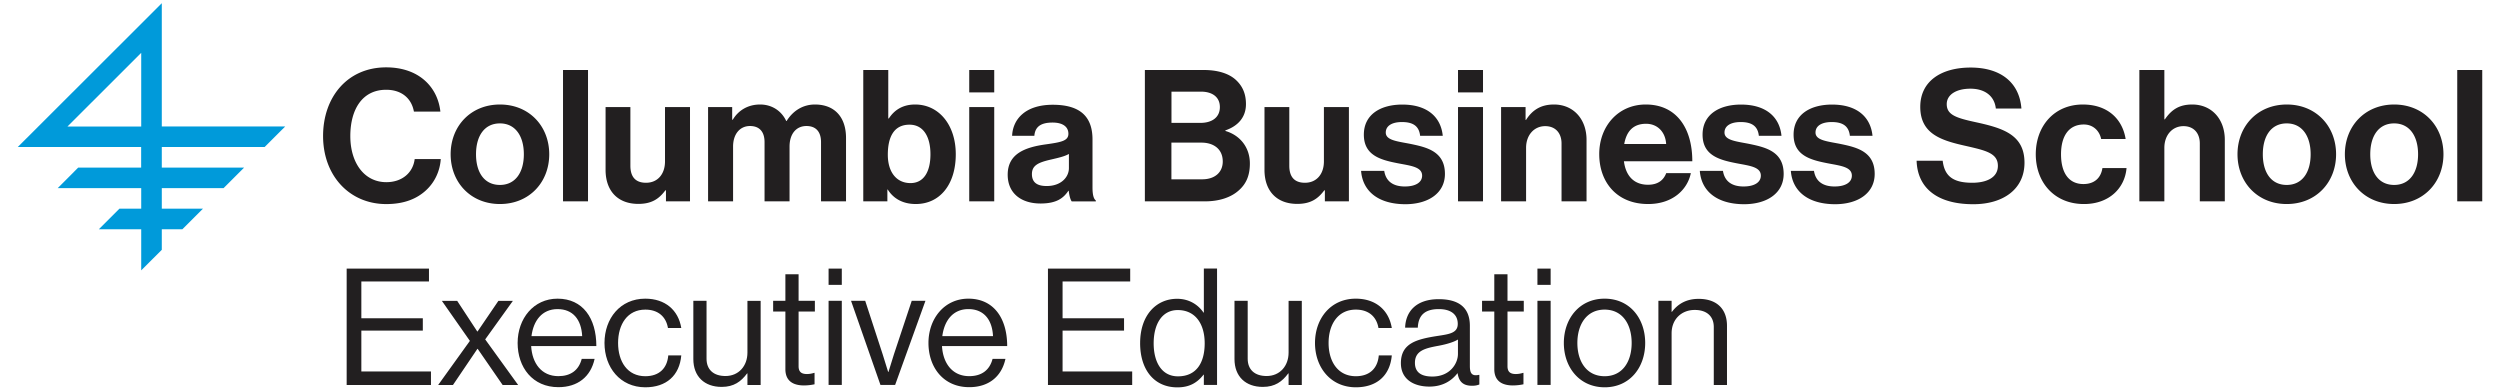
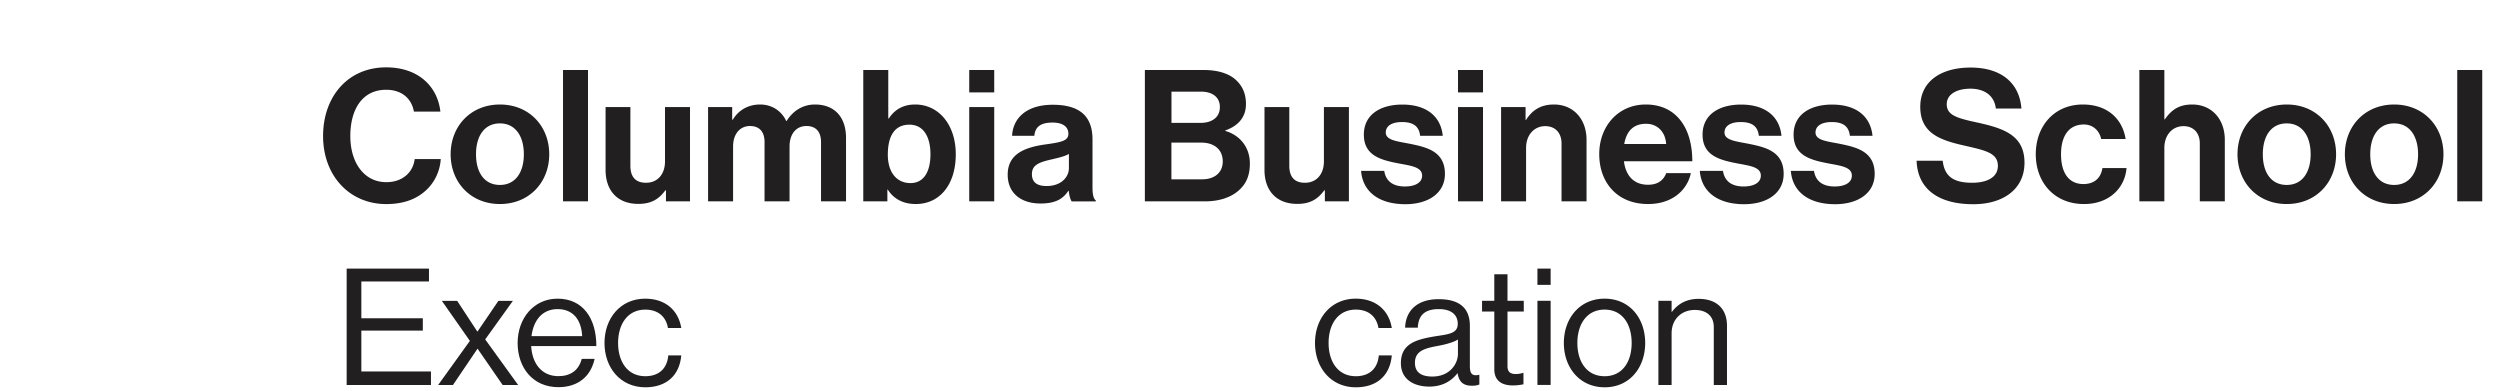
<svg xmlns="http://www.w3.org/2000/svg" xmlns:xlink="http://www.w3.org/1999/xlink" width="416" height="65" fill="none">
  <g fill="#221f20">
    <path d="M57.685 44.69h13.696v2.142H60.128v6.127h10.229v2.057H60.128v6.798h11.584v2.248H57.685V44.69zm20.502 12.031l-4.661-6.66h2.549l3.339 5.093h.053l3.467-5.093h2.411l-4.608 6.415 5.483 7.587h-2.581l-4.149-6.01h-.053l-4.064 6.01h-2.464l5.28-7.342zm7.946.351c0-4.06 2.656-7.374 6.645-7.374 4.203 0 6.453 3.25 6.453 7.885H88.384c.16 2.845 1.707 5.008 4.533 5.008 2.037 0 3.392-.98 3.883-2.877h2.144c-.651 3.005-2.848 4.71-6.016 4.71-4.299.011-6.795-3.293-6.795-7.352zm2.304-1.14h8.437c-.139-2.792-1.568-4.497-4.096-4.497-2.603 0-4.021 1.95-4.341 4.497zm12.15 1.14c0-4.06 2.602-7.374 6.784-7.374 3.306 0 5.504 1.897 5.994 4.88h-2.218c-.32-1.897-1.654-3.058-3.766-3.058-2.986 0-4.533 2.462-4.533 5.552s1.547 5.53 4.533 5.53c2.283 0 3.638-1.3 3.819-3.463h2.165c-.298 3.357-2.496 5.307-5.994 5.307-4.182-.011-6.784-3.314-6.784-7.374z" />
    <use xlink:href="#B" />
-     <path d="M128.651 50.05h2.037v-4.411h2.197v4.411h2.71v1.79h-2.71v9.1c0 .98.512 1.3 1.408 1.3a3.99 3.99 0 0 0 1.163-.192h.085v1.897a8.63 8.63 0 0 1-1.76.192c-1.792 0-3.093-.735-3.093-2.706v-9.59h-2.037v-1.79h0zm9.226-5.36h2.198v2.707h-2.198V44.69zm0 5.36h2.198v14.002h-2.198V50.05zm3.734 0h2.357l2.901 8.887.918 2.952h.053l.917-2.952 2.955-8.887h2.283l-5.046 14.002h-2.442l-4.896-14.002zm12.885 7.022c0-4.06 2.656-7.374 6.645-7.374 4.203 0 6.454 3.25 6.454 7.885h-10.848c.16 2.845 1.706 5.008 4.533 5.008 2.037 0 3.392-.98 3.883-2.877h2.144c-.651 3.005-2.848 4.71-6.016 4.71-4.299.011-6.795-3.293-6.795-7.352zm2.304-1.14h8.437c-.138-2.792-1.578-4.497-4.096-4.497-2.602 0-4.01 1.95-4.341 4.497zm17.568-11.242h13.696v2.142h-11.253v6.127h10.229v2.057h-10.229v6.798h11.584v2.248h-14.016V44.69h-.011zm15.349 12.403c0-4.657 2.688-7.374 6.155-7.374 1.984 0 3.499.98 4.395 2.302h.053V44.68h2.197v19.372h-2.197v-1.705h-.053c-1.056 1.353-2.358 2.11-4.342 2.11-3.818.011-6.208-2.866-6.208-7.363zm10.742.032c0-3.25-1.568-5.53-4.48-5.53-2.656 0-4.011 2.387-4.011 5.53 0 3.165 1.355 5.498 4.043 5.498 3.125 0 4.448-2.334 4.448-5.498z" />
    <use xlink:href="#B" x="90.048" />
    <path d="M218.816 57.072c0-4.06 2.603-7.374 6.784-7.374 3.307 0 5.504 1.897 5.995 4.88h-2.219c-.32-1.897-1.653-3.058-3.765-3.058-2.987 0-4.534 2.462-4.534 5.552s1.547 5.53 4.534 5.53c2.282 0 3.637-1.3 3.818-3.463h2.166c-.299 3.357-2.496 5.307-5.995 5.307-4.181-.011-6.784-3.314-6.784-7.374zm23.733 5.04h-.032c-.842 1.087-2.282 2.216-4.661 2.216-2.656 0-4.747-1.247-4.747-3.9 0-3.303 2.603-3.985 6.102-4.529 1.984-.298 3.36-.49 3.36-2.003 0-1.566-1.142-2.461-3.147-2.461-2.283 0-3.413.98-3.499 3.09h-2.112c.086-2.706 1.867-4.742 5.59-4.742 2.986 0 5.184 1.108 5.184 4.444v6.66c0 1.14.266 1.758 1.493 1.492h.085v1.598c-.266.107-.618.213-1.194.213-1.451.011-2.208-.639-2.422-2.078zm.054-3.229v-2.387c-.736.458-2.006.81-3.2 1.034-2.198.405-3.958.788-3.958 2.845 0 1.865 1.462 2.28 2.902 2.28 2.922 0 4.256-2.142 4.256-3.772zm4.01-8.833h2.038v-4.411h2.197v4.411h2.709v1.79h-2.709v9.1c0 .98.512 1.3 1.408 1.3a4 4 0 0 0 1.163-.192h.085v1.897a8.63 8.63 0 0 1-1.76.192c-1.792 0-3.093-.735-3.093-2.706v-9.59h-2.038v-1.79zm9.216-5.36h2.198v2.707h-2.198V44.69zm0 5.36h2.198v14.002h-2.198V50.05zm4.395 7.022c0-4.06 2.603-7.374 6.784-7.374 4.203 0 6.752 3.303 6.752 7.374 0 4.06-2.549 7.374-6.752 7.374-4.181-.011-6.784-3.314-6.784-7.374zm11.285 0c0-3.09-1.514-5.552-4.501-5.552s-4.533 2.462-4.533 5.552 1.546 5.53 4.533 5.53 4.501-2.44 4.501-5.53zm6.646-5.178h.053c1.003-1.332 2.411-2.163 4.448-2.163 2.933 0 4.715 1.598 4.715 4.497v9.835h-2.198V54.42c0-1.812-1.194-2.845-3.168-2.845-2.218 0-3.85 1.566-3.85 3.879v8.61h-2.198V50.05h2.198v1.844zM53.76 22.643c0-6.479 4.043-11.434 10.496-11.434 5.387 0 8.565 3.207 9.024 7.363h-4.405c-.395-2.206-2.048-3.634-4.619-3.634-4.043 0-5.963 3.367-5.963 7.704 0 4.465 2.325 7.672 5.995 7.672 2.603 0 4.437-1.556 4.715-3.847h4.341c-.128 1.929-.949 3.793-2.421 5.168-1.504 1.406-3.616 2.323-6.645 2.323-6.144 0-10.517-4.742-10.517-11.316zm21.227 3.027c0-4.678 3.339-8.279 8.203-8.279s8.203 3.602 8.203 8.279-3.339 8.28-8.203 8.28-8.203-3.602-8.203-8.28zm12.181 0c0-3.058-1.44-5.136-3.979-5.136-2.571 0-3.979 2.078-3.979 5.136s1.408 5.104 3.979 5.104c2.539 0 3.979-2.046 3.979-5.104zm6.517-14.023h4.16v21.855h-4.16V11.647zm17.131 21.855v-1.833h-.096c-1.067 1.438-2.293 2.259-4.501 2.259-3.488 0-5.451-2.227-5.451-5.658V17.816h4.128v9.75c0 1.833.821 2.845 2.603 2.845 1.962 0 3.157-1.471 3.157-3.548v-9.047h4.16v15.685h-4 0zm7.008-15.686h4.011v2.11h.096c.853-1.439 2.389-2.536 4.554-2.536 1.995 0 3.584 1.098 4.342 2.749h.064c1.066-1.716 2.72-2.749 4.714-2.749 3.307 0 5.174 2.142 5.174 5.562v10.549h-4.16v-9.846c0-1.769-.886-2.685-2.422-2.685-1.738 0-2.816 1.343-2.816 3.42v9.111h-4.16v-9.846c0-1.769-.885-2.685-2.421-2.685-1.685 0-2.816 1.343-2.816 3.42v9.111h-4.16V17.816h0zm29.899 13.725h-.064v1.961h-4.011V11.647h4.16v8.066h.096c.853-1.311 2.208-2.323 4.373-2.323 3.947 0 6.763 3.389 6.763 8.279 0 5.072-2.688 8.279-6.635 8.279-2.208.011-3.765-.938-4.682-2.408zm7.104-5.871c0-2.909-1.163-4.923-3.488-4.923-2.635 0-3.606 2.11-3.606 5.008 0 2.877 1.44 4.71 3.766 4.71 2.133.011 3.328-1.769 3.328-4.795zm6.453-14.023h4.16v3.73h-4.16v-3.73zm0 6.17h4.16v15.685h-4.16V17.816zm16.555 13.937h-.064c-.8 1.194-1.931 2.11-4.619 2.11-3.211 0-5.472-1.684-5.472-4.795 0-3.453 2.816-4.55 6.304-5.04 2.603-.362 3.797-.586 3.797-1.769 0-1.13-.885-1.865-2.634-1.865-1.963 0-2.912.703-3.03 2.206h-3.701c.117-2.749 2.176-5.168 6.763-5.168 4.714 0 6.613 2.11 6.613 5.775v7.981c0 1.193.181 1.897.555 2.174v.149h-4.011c-.256-.32-.416-1.055-.501-1.758zm.032-3.783v-2.355c-.736.426-1.867.671-2.912.916-2.176.49-3.243.98-3.243 2.44 0 1.471.981 1.982 2.443 1.982 2.389.011 3.712-1.46 3.712-2.984zm12.629-16.324h9.792c2.357 0 4.16.586 5.291 1.588 1.194 1.066 1.749 2.387 1.749 4.092 0 2.227-1.376 3.666-3.424 4.369v.096c2.421.703 4.075 2.717 4.075 5.413 0 2.046-.64 3.453-1.931 4.55-1.259 1.097-3.179 1.748-5.504 1.748h-10.037V11.647h-.011zm9.248 8.802c1.931 0 3.243-.916 3.243-2.632 0-1.62-1.195-2.568-3.158-2.568h-4.896v5.2h4.811zm-4.811 9.388h5.11c2.144 0 3.424-1.193 3.424-2.962 0-2.078-1.526-3.143-3.552-3.143h-4.992v6.106h.01zm25.526 3.665v-1.833h-.096c-1.067 1.438-2.294 2.259-4.502 2.259-3.488 0-5.45-2.227-5.45-5.658V17.816h4.128v9.75c0 1.833.821 2.845 2.602 2.845 1.963 0 3.158-1.471 3.158-3.548v-9.047h4.16v15.685h-4 0zm6.026-5.072h3.851c.277 1.801 1.557 2.6 3.424 2.6 1.835 0 2.88-.703 2.88-1.801 0-1.503-1.995-1.652-4.128-2.078-2.816-.554-5.568-1.311-5.568-4.742 0-3.389 2.816-5.008 6.4-5.008 4.128 0 6.421 2.046 6.731 5.2h-3.766c-.181-1.684-1.258-2.291-3.029-2.291-1.621 0-2.688.607-2.688 1.748 0 1.343 2.08 1.47 4.309 1.929 2.635.554 5.536 1.279 5.536 4.955 0 3.143-2.688 5.04-6.613 5.04-4.555-.021-7.093-2.227-7.339-5.552zm16.128-16.783h4.16v3.73h-4.16v-3.73zm0 6.17h4.16v15.685h-4.16V17.816zm11.222 2.141h.096c1.066-1.684 2.506-2.568 4.65-2.568 3.243 0 5.419 2.44 5.419 5.871v10.24h-4.16v-9.633c0-1.684-.981-2.877-2.72-2.877-1.835 0-3.179 1.47-3.179 3.612v8.898h-4.16V17.816h4.075v2.142h-.021zm12.277 5.69c0-4.646 3.157-8.258 7.744-8.258 5.045 0 7.744 3.847 7.744 9.441h-11.381c.309 2.419 1.653 3.911 4.01 3.911 1.622 0 2.571-.735 3.03-1.929h4.096c-.576 2.781-3.062 5.136-7.094 5.136-5.216.011-8.149-3.634-8.149-8.301zm4.16-1.684h6.976c-.117-1.993-1.44-3.367-3.339-3.367-2.197 0-3.274 1.321-3.637 3.367zm12.576 4.466h3.851c.277 1.801 1.557 2.6 3.424 2.6 1.834 0 2.88-.703 2.88-1.801 0-1.503-1.984-1.652-4.128-2.078-2.816-.554-5.568-1.311-5.568-4.742 0-3.389 2.816-5.008 6.4-5.008 4.128 0 6.421 2.046 6.73 5.2h-3.765c-.181-1.684-1.259-2.291-3.029-2.291-1.622 0-2.688.607-2.688 1.748 0 1.343 2.08 1.47 4.309 1.929 2.635.554 5.536 1.279 5.536 4.955 0 3.143-2.688 5.04-6.613 5.04-4.555-.021-7.094-2.227-7.339-5.552zm15.147 0h3.85c.278 1.801 1.558 2.6 3.424 2.6 1.835 0 2.88-.703 2.88-1.801 0-1.503-1.984-1.652-4.128-2.078-2.816-.554-5.568-1.311-5.568-4.742 0-3.389 2.816-5.008 6.4-5.008 4.128 0 6.422 2.046 6.731 5.2h-3.765c-.182-1.684-1.259-2.291-3.03-2.291-1.621 0-2.688.607-2.688 1.748 0 1.343 2.08 1.47 4.31 1.929 2.634.554 5.536 1.279 5.536 4.955 0 3.143-2.688 5.04-6.614 5.04-4.554-.021-7.093-2.227-7.338-5.552zm20.928-1.684h4.341c.309 2.632 1.803 3.666 4.928 3.666 2.261 0 4.256-.799 4.256-2.813 0-2.142-2.08-2.568-5.419-3.335-3.914-.884-7.498-1.929-7.498-6.479 0-4.305 3.52-6.543 8.384-6.543 4.928 0 8.106 2.419 8.448 6.82h-4.256c-.246-2.206-1.963-3.303-4.224-3.303-2.39 0-3.947 1.012-3.947 2.568 0 1.769 1.525 2.291 4.768 2.994 4.501.98 8.171 2.046 8.171 6.756 0 4.433-3.584 6.905-8.502 6.905-5.93.011-9.301-2.621-9.45-7.235zm19.829-1.076c0-4.678 3.061-8.279 7.829-8.279 4.075 0 6.582 2.355 7.126 5.744h-4.075c-.277-1.375-1.344-2.419-2.88-2.419-2.507 0-3.797 1.929-3.797 4.955 0 2.962 1.194 4.955 3.733 4.955 1.685 0 2.88-.884 3.157-2.664h4.011c-.277 3.335-2.88 5.989-7.072 5.989-4.939.011-8.032-3.602-8.032-8.28zm21.387-5.808h.096c1.13-1.652 2.421-2.472 4.554-2.472 3.243 0 5.419 2.44 5.419 5.871v10.24h-4.16v-9.633c0-1.684-.981-2.877-2.72-2.877-1.835 0-3.179 1.47-3.179 3.612v8.898h-4.16V11.647h4.16v8.216h-.01zm12.181 5.808c0-4.678 3.339-8.279 8.203-8.279s8.202 3.602 8.202 8.279-3.338 8.28-8.202 8.28c-4.875.011-8.203-3.602-8.203-8.28zm12.171 0c0-3.058-1.44-5.136-3.979-5.136-2.571 0-3.979 2.078-3.979 5.136s1.408 5.104 3.979 5.104c2.549 0 3.979-2.046 3.979-5.104zm5.696 0c0-4.678 3.338-8.279 8.202-8.279s8.203 3.602 8.203 8.279-3.339 8.28-8.203 8.28-8.202-3.602-8.202-8.28zm12.181 0c0-3.058-1.44-5.136-3.979-5.136-2.57 0-3.978 2.078-3.978 5.136s1.408 5.104 3.978 5.104c2.539 0 3.979-2.046 3.979-5.104zm6.517-14.023h4.16v21.855h-4.16V11.647z" />
  </g>
-   <path d="M44.032 24.466l3.424-3.42H26.923V.533L2.955 24.466h20.533v3.421H13.013L9.6 31.307h13.899v3.42h-3.627l-3.424 3.421h7.051v6.841l3.424-3.421v-3.42h3.424l3.424-3.421h-6.848v-3.42h10.272l3.424-3.42H26.923v-3.421h17.109 0zm-32.811-3.41L23.499 8.791v12.265H11.221h0z" fill="#009ada" />
  <defs>
-     <path id="B" d="M124.373 64.062v-1.929h-.053c-1.003 1.353-2.197 2.248-4.235 2.248-2.869 0-4.714-1.737-4.714-4.635V50.05h2.197v9.643c0 1.812 1.163 2.877 3.147 2.877 2.218 0 3.658-1.684 3.658-3.9v-8.61h2.198v14.002h-2.198 0z" />
-   </defs>
+     </defs>
</svg>